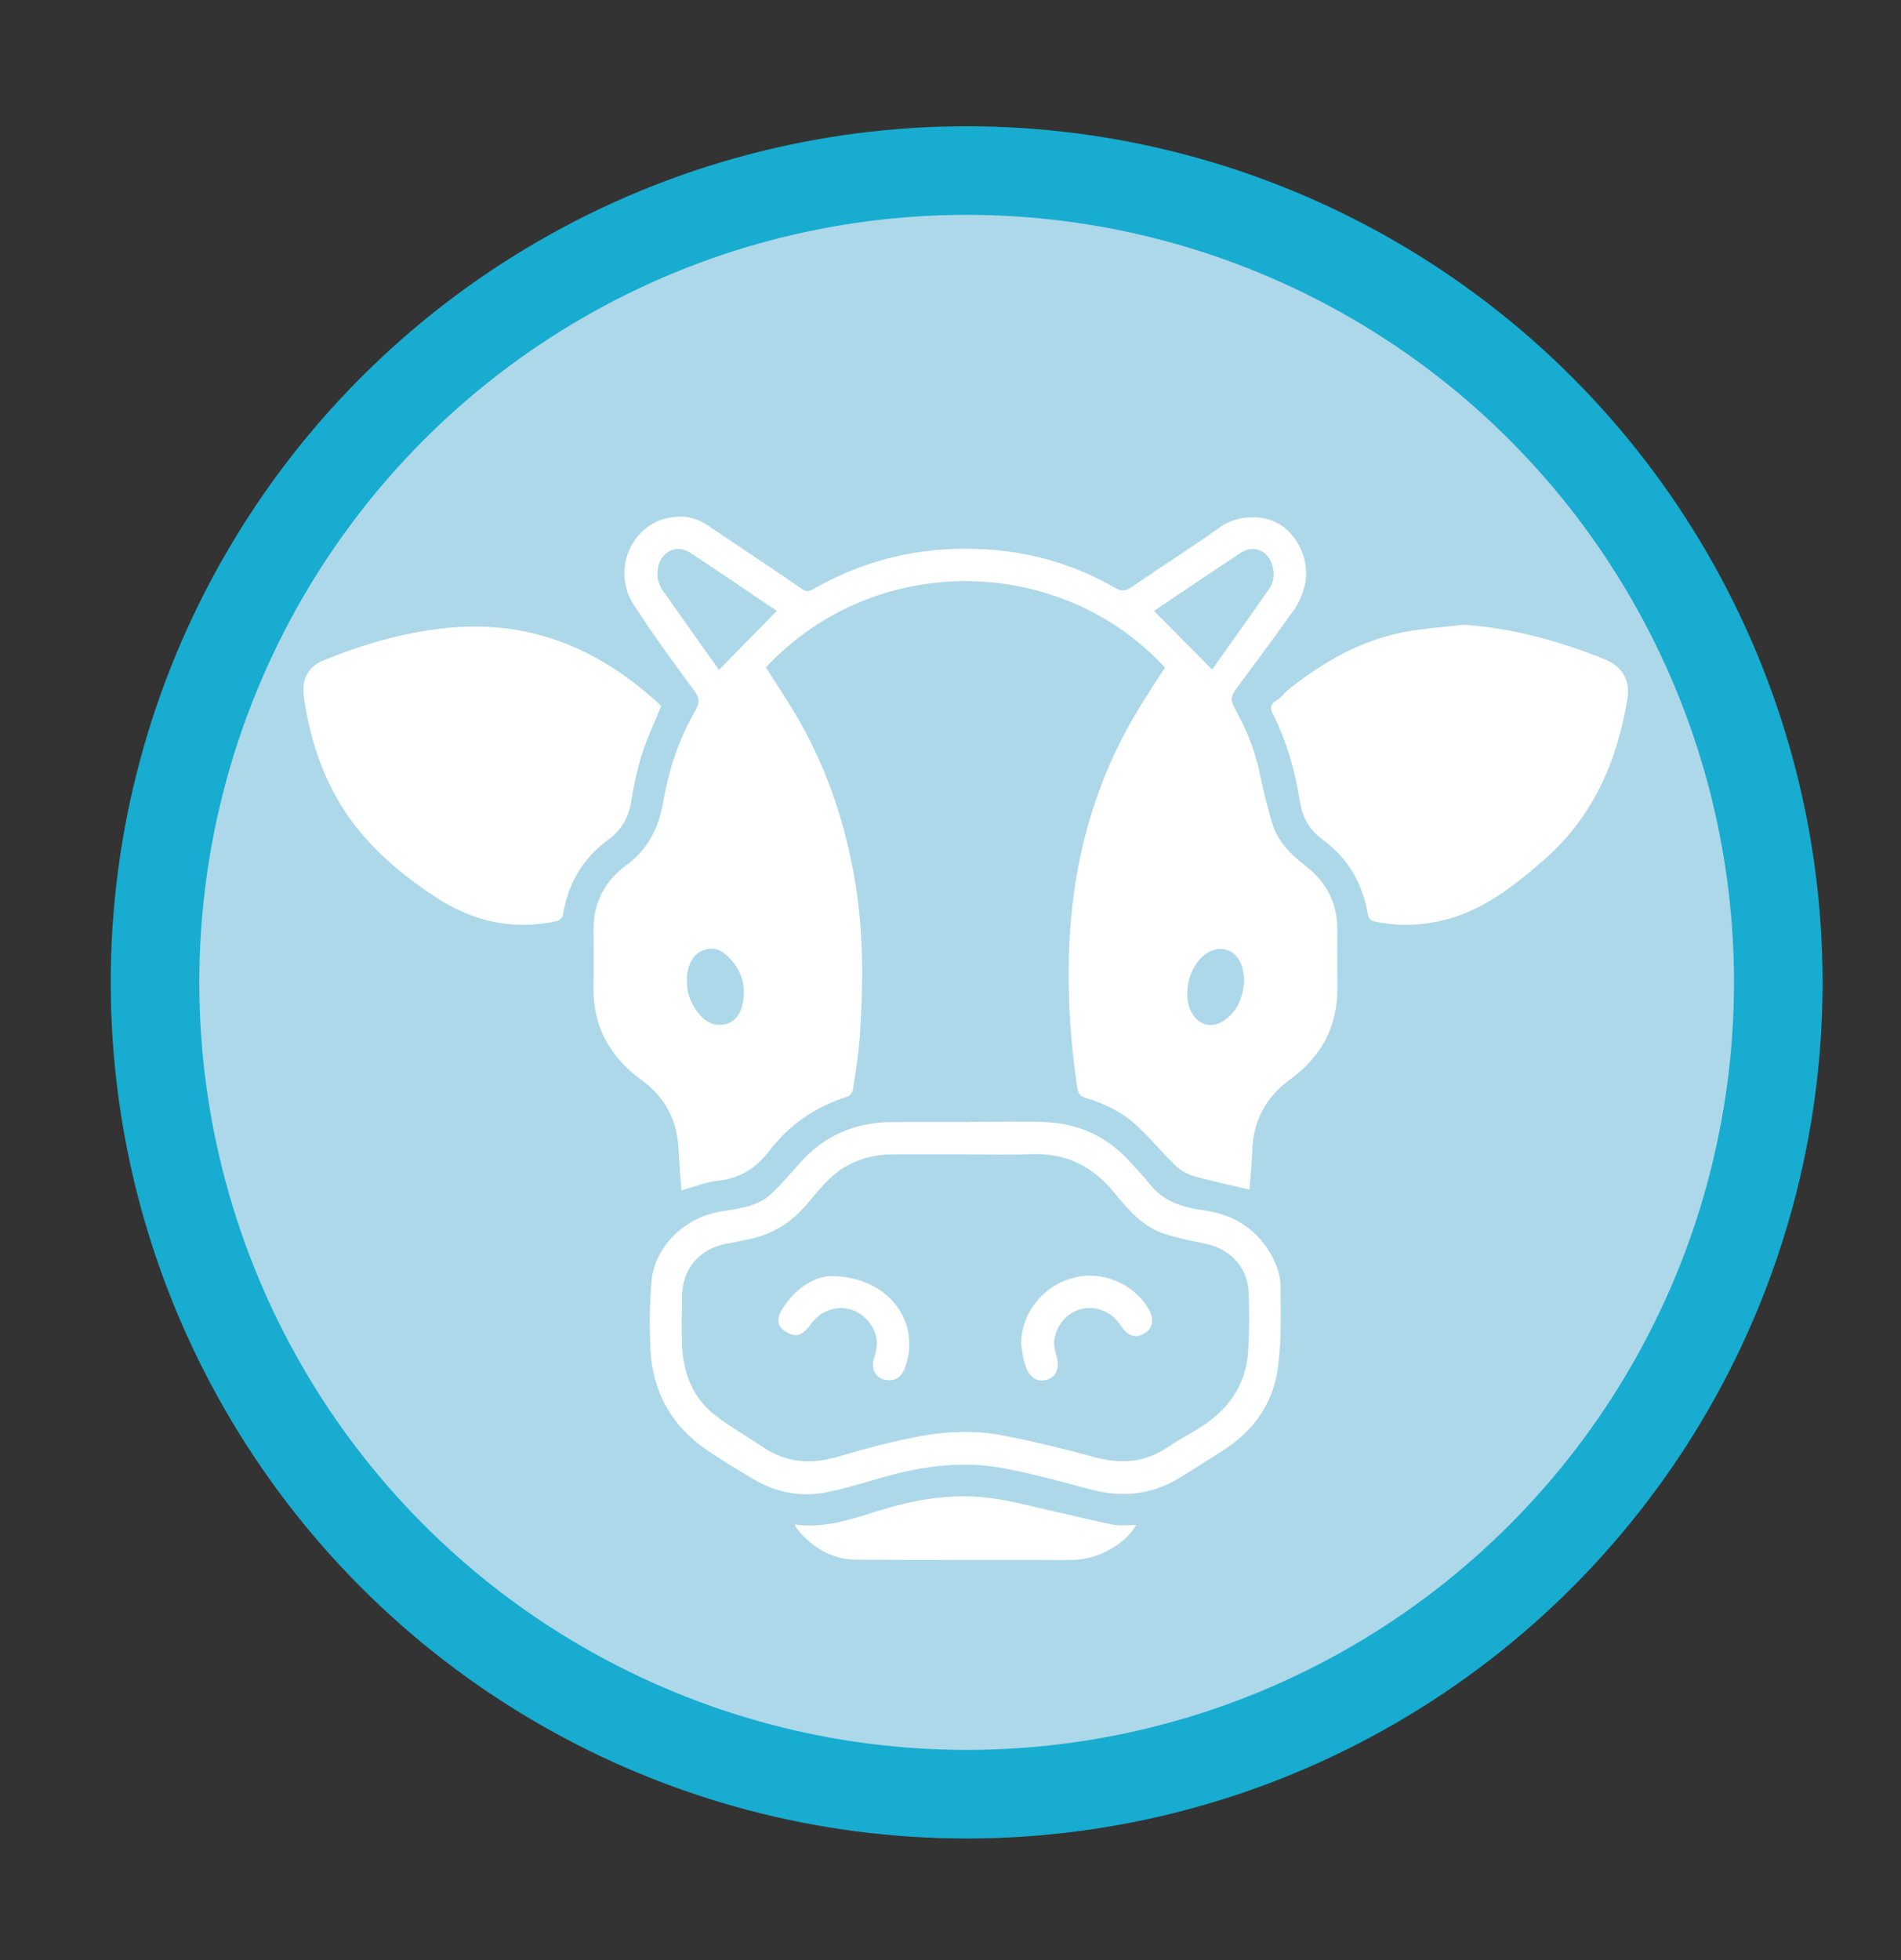
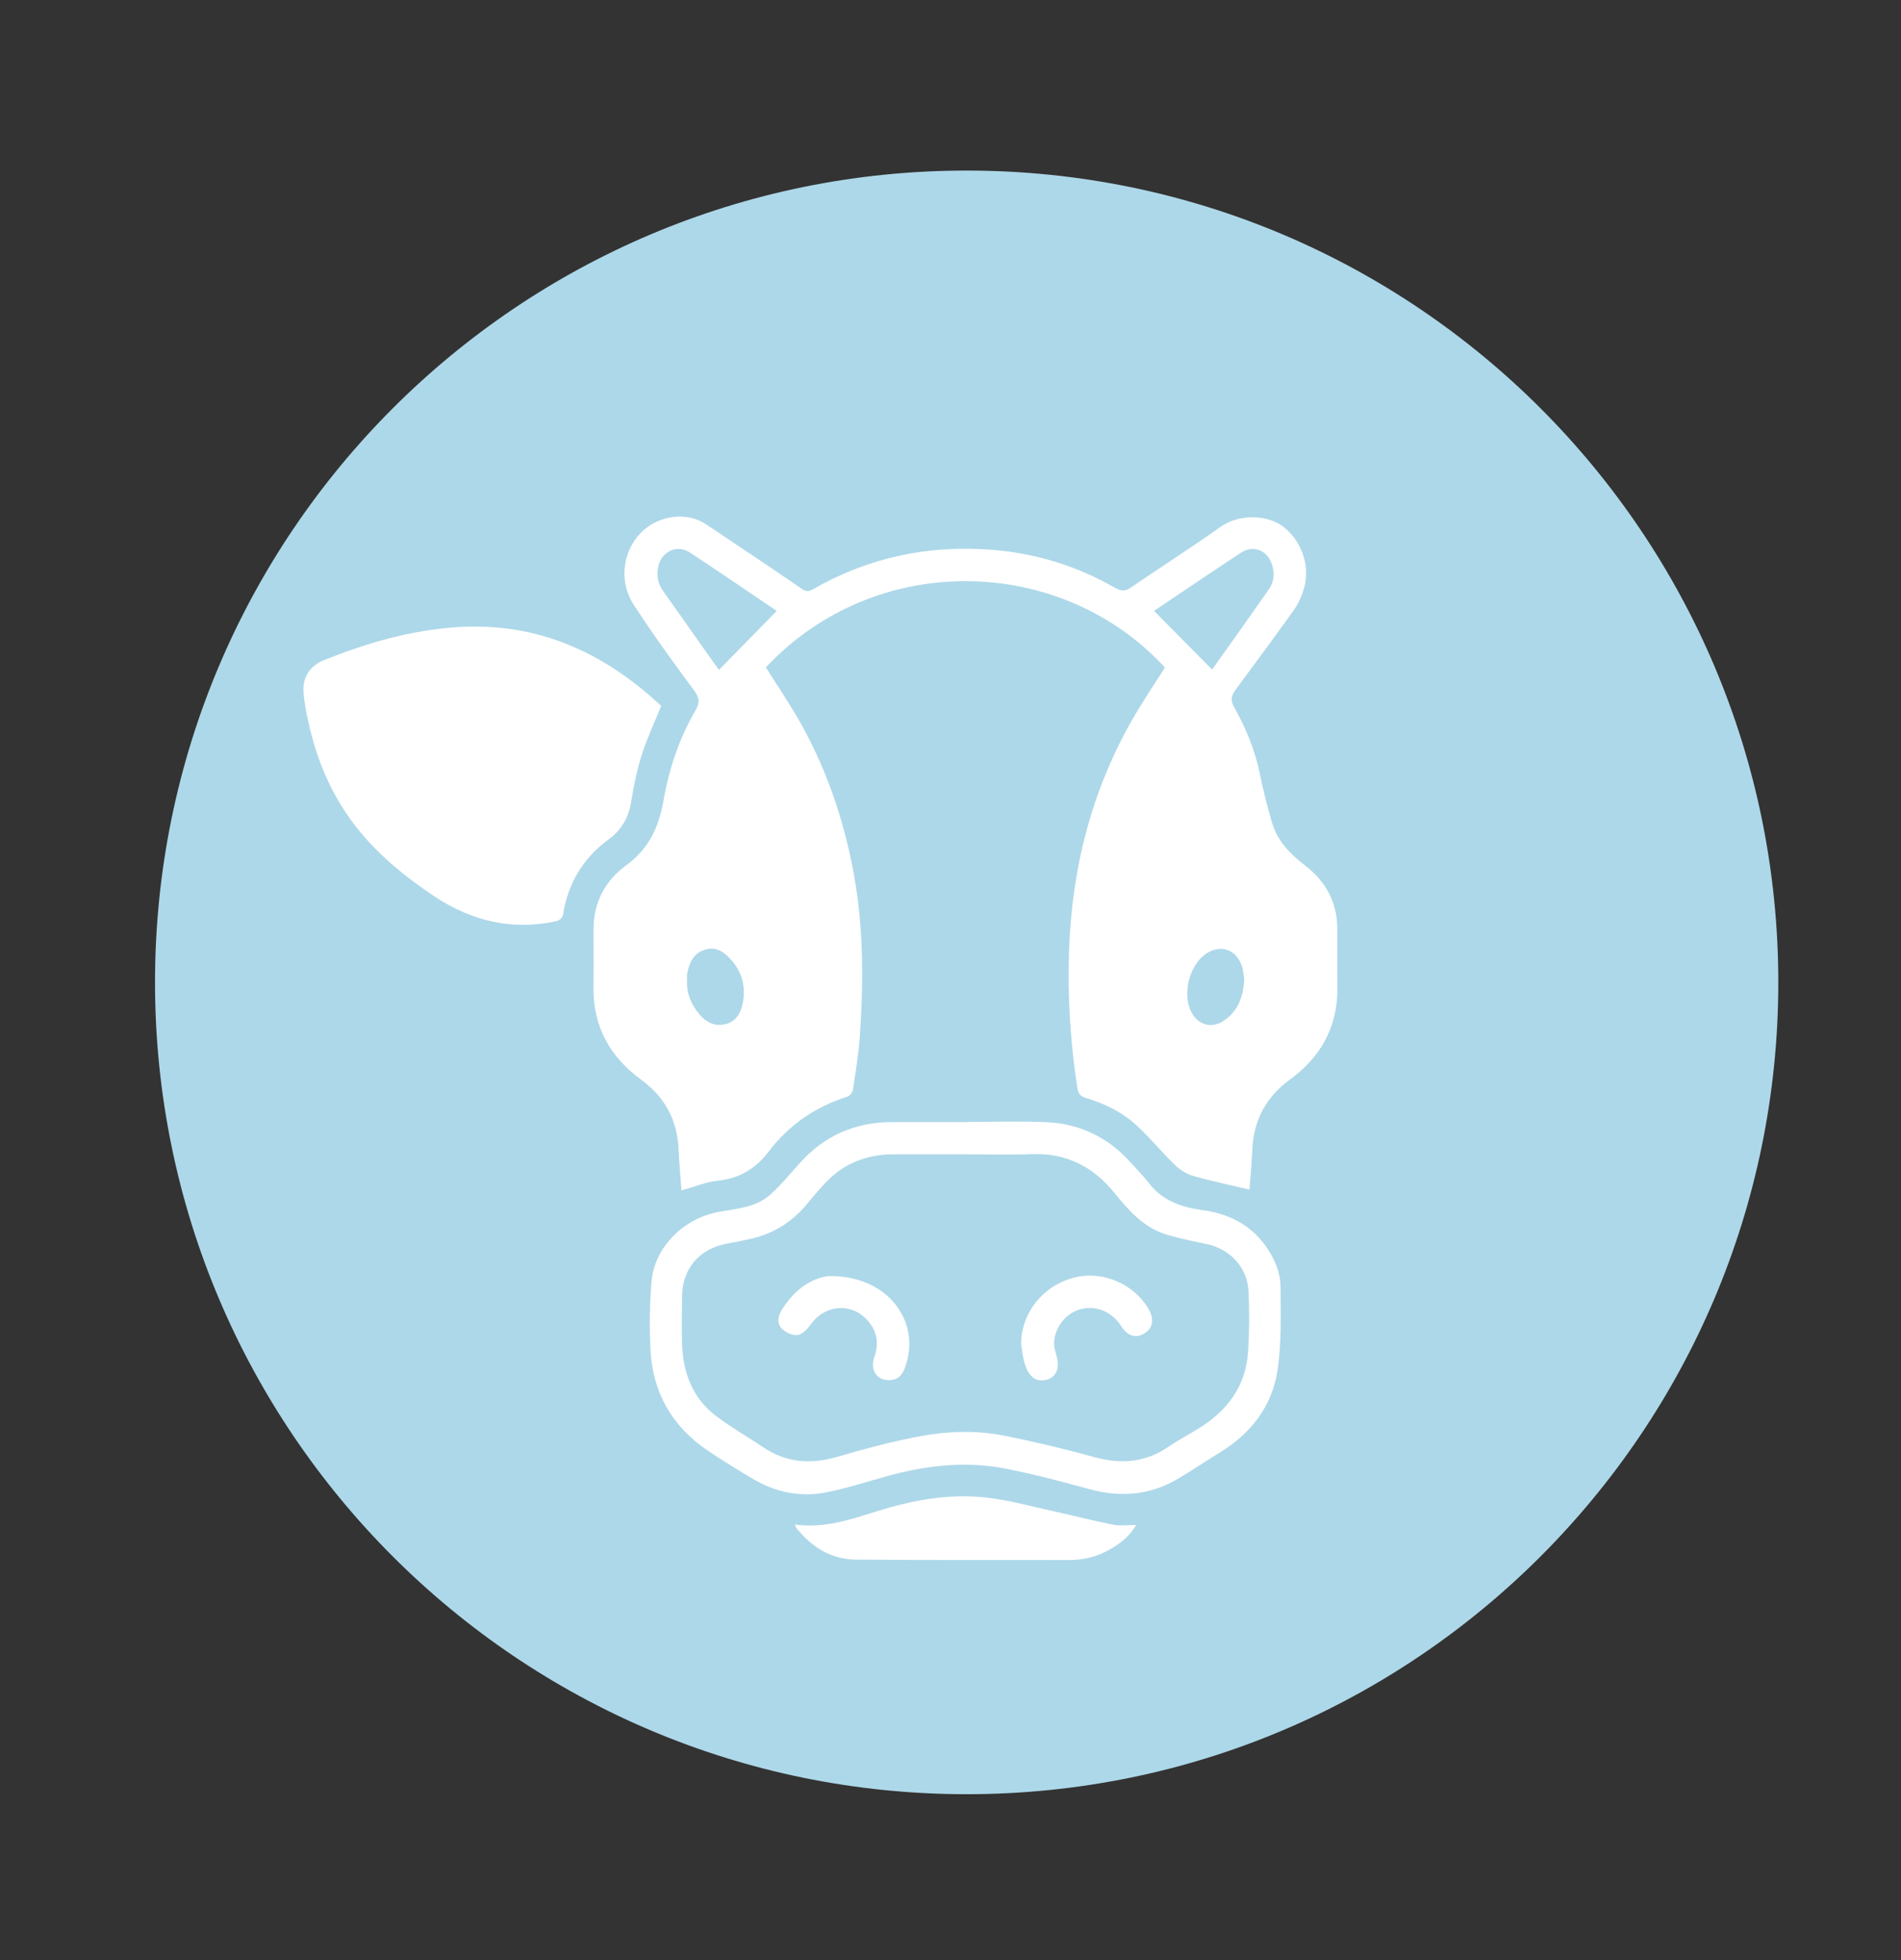
<svg xmlns="http://www.w3.org/2000/svg" xmlns:xlink="http://www.w3.org/1999/xlink" version="1.1" id="Layer_1" x="0px" y="0px" width="171.682px" height="176.992px" viewBox="0 0 171.682 176.992" enable-background="new 0 0 171.682 176.992" xml:space="preserve">
  <rect x="0" y="0" width="171.682" height="176.992" fill="#333333" stroke="none" />
  <g>
    <defs>
      <rect id="SVGID_1_" x="10" y="11.4" width="154.601" height="154.599" />
    </defs>
    <clipPath id="SVGID_2_">
      <use xlink:href="#SVGID_1_" overflow="visible" />
    </clipPath>
    <path clip-path="url(#SVGID_2_)" fill="#ADD8E9" d="M87.3,162c40.482,0,73.301-32.818,73.301-73.299   c0-40.482-32.818-73.3-73.301-73.3C46.818,15.4,14,48.218,14,88.7C14,129.181,46.818,162,87.3,162" />
-     <circle clip-path="url(#SVGID_2_)" fill="none" stroke="#17ACD0" stroke-width="8" cx="87.3" cy="88.7" r="73.3" />
    <path clip-path="url(#SVGID_2_)" fill="#FFFFFF" d="M112.37,88.409c-0.051-0.29-0.072-0.757-0.215-1.184   c-0.496-1.48-1.874-1.972-3.162-1.161c-1.559,0.979-2.267,3.689-1.392,5.332c0.631,1.182,1.853,1.51,2.974,0.73   C111.796,91.277,112.284,90.027,112.37,88.409 M62.05,88.504c-0.072,1.074,0.31,2.021,0.927,2.849   c0.585,0.783,1.371,1.344,2.423,1.146c1.008-0.189,1.49-0.977,1.672-1.887c0.295-1.479-0.038-2.847-1.067-3.98   c-0.617-0.679-1.342-1.204-2.349-0.882c-1.072,0.344-1.427,1.225-1.603,2.219C62.023,88.144,62.049,88.327,62.05,88.504    M104.221,55.16c1.777,1.794,3.494,3.527,5.226,5.275c-0.03,0.024,0.044-0.012,0.085-0.07c1.697-2.392,3.405-4.775,5.079-7.183   c0.479-0.688,0.511-1.487,0.242-2.273c-0.421-1.235-1.681-1.725-2.765-1.015C109.445,51.628,106.833,53.408,104.221,55.16    M64.927,60.488c1.767-1.802,3.484-3.554,5.223-5.328c-2.591-1.746-5.197-3.535-7.84-5.268c-1.15-0.754-2.539-0.131-2.852,1.219   c-0.186,0.8-0.069,1.559,0.425,2.25c1.097,1.536,2.179,3.083,3.268,4.624C63.752,58.834,64.355,59.681,64.927,60.488    M112.844,107.41c-1.727-0.41-3.412-0.758-5.064-1.229c-0.6-0.17-1.203-0.543-1.654-0.979c-1.191-1.15-2.244-2.447-3.459-3.57   c-1.304-1.207-2.89-1.988-4.595-2.496c-0.464-0.137-0.692-0.357-0.771-0.867c-0.633-4.123-0.896-8.266-0.754-12.433   c0.254-7.53,2.084-14.629,5.888-21.169c0.87-1.495,1.845-2.928,2.774-4.394c-9.377-10.19-26.126-10.603-36.044-0.012   c0.896,1.413,1.832,2.806,2.686,4.246c2.632,4.443,4.302,9.235,5.242,14.312c0.905,4.888,0.894,9.796,0.563,14.718   c-0.109,1.623-0.381,3.236-0.623,4.846c-0.035,0.236-0.278,0.564-0.494,0.631c-2.89,0.908-5.281,2.553-7.106,4.945   c-1.186,1.557-2.632,2.436-4.592,2.646c-1.092,0.115-2.15,0.561-3.299,0.877c-0.086-1.209-0.199-2.473-0.259-3.74   c-0.125-2.613-1.236-4.688-3.344-6.225c-2.845-2.078-4.392-4.816-4.339-8.396c0.026-1.737,0.003-3.474,0.005-5.212   c0.004-2.445,1.027-4.381,2.985-5.809c1.956-1.427,2.907-3.384,3.311-5.719c0.5-2.9,1.422-5.677,2.906-8.231   c0.402-0.691,0.379-1.125-0.112-1.791c-1.879-2.541-3.741-5.104-5.461-7.754c-1.942-2.994-0.346-7.041,3.002-7.82   c1.254-0.292,2.491-0.139,3.594,0.598c2.862,1.914,5.727,3.824,8.566,5.773c0.389,0.267,0.639,0.27,1.016,0.054   c4.988-2.862,10.379-4.012,16.084-3.575c3.978,0.305,7.744,1.441,11.211,3.446c0.578,0.334,0.949,0.3,1.488-0.071   c2.667-1.836,5.407-3.568,8.045-5.445c1.612-1.146,4.174-1.143,5.659-0.003c1.624,1.244,2.459,3.507,1.874,5.53   c-0.201,0.696-0.506,1.402-0.923,1.989c-1.712,2.411-3.483,4.778-5.235,7.16c-0.365,0.495-0.541,0.929-0.175,1.582   c1.05,1.865,1.879,3.825,2.315,5.944c0.311,1.511,0.682,3.013,1.115,4.492c0.485,1.656,1.637,2.853,2.974,3.873   c1.903,1.455,2.926,3.349,2.932,5.762c0.003,1.764-0.014,3.526,0.003,5.29c0.035,3.516-1.469,6.236-4.268,8.279   c-2.162,1.576-3.299,3.674-3.414,6.35C113.044,105.052,112.925,106.291,112.844,107.41" />
    <path clip-path="url(#SVGID_2_)" fill="#FFFFFF" d="M59.714,63.739c-0.609,1.503-1.278,2.91-1.746,4.382   c-0.437,1.375-0.734,2.806-0.959,4.232c-0.228,1.45-0.878,2.584-2.046,3.438c-2.346,1.714-3.689,4.02-4.135,6.882   c-0.031,0.197-0.354,0.452-0.58,0.501c-3.979,0.864-7.626,0.002-10.98-2.218c-2.497-1.652-4.812-3.52-6.739-5.84   c-2.413-2.904-3.871-6.25-4.674-9.904c-0.201-0.915-0.393-1.845-0.446-2.777c-0.077-1.341,0.623-2.332,1.829-2.82   c3.328-1.35,6.746-2.382,10.334-2.828c2.92-0.364,5.799-0.281,8.651,0.417C52.667,58.292,56.398,60.647,59.714,63.739" />
-     <path clip-path="url(#SVGID_2_)" fill="#FFFFFF" d="M132.25,56.409c4.445,0.327,8.644,1.485,12.72,3.142   c1.541,0.627,2.268,1.896,2.002,3.538c-0.922,5.693-3.146,10.737-7.58,14.591c-2.695,2.341-5.49,4.557-9.086,5.42   c-2.094,0.502-4.186,0.549-6.281,0.068c-0.193-0.044-0.443-0.323-0.475-0.524c-0.459-2.854-1.8-5.162-4.146-6.872   c-1.196-0.87-1.801-2.04-2.033-3.518c-0.425-2.696-1.165-5.32-2.413-7.769c-0.308-0.601-0.214-0.938,0.378-1.277   c0.401-0.229,0.672-0.674,1.044-0.968c3.111-2.454,6.485-4.418,10.423-5.173C128.594,56.725,130.432,56.621,132.25,56.409" />
    <path clip-path="url(#SVGID_2_)" fill="#FFFFFF" d="M87.264,104.224h-3.373c-1.124,0-2.249-0.01-3.373,0.002   c-1.37,0.012-2.67,0.322-3.892,0.957c-1.638,0.85-2.7,2.311-3.857,3.66c-1.309,1.525-2.914,2.525-4.858,2.986   c-0.791,0.188-1.593,0.324-2.39,0.486c-2.42,0.496-3.896,2.273-3.924,4.742c-0.016,1.43-0.047,2.863,0,4.293   c0.084,2.588,0.937,4.873,3.046,6.482c1.353,1.035,2.852,1.875,4.266,2.832c2.123,1.436,4.363,1.57,6.783,0.854   c2.311-0.686,4.653-1.299,7.016-1.768c2.614-0.518,5.291-0.648,7.917-0.133c2.762,0.543,5.504,1.205,8.219,1.949   c2.377,0.65,4.562,0.502,6.634-0.908c0.882-0.6,1.833-1.1,2.743-1.66c2.604-1.604,4.296-3.832,4.496-6.957   c0.115-1.807,0.125-3.629,0.039-5.438c-0.104-2.184-1.66-3.826-3.812-4.285c-1.24-0.262-2.494-0.502-3.699-0.885   c-2.016-0.639-3.353-2.191-4.625-3.756c-1.935-2.381-4.357-3.582-7.453-3.471C91.201,104.281,89.232,104.224,87.264,104.224    M87.439,101.3c2.351,0,4.704-0.084,7.049,0.02c2.945,0.131,5.468,1.305,7.481,3.49c0.623,0.676,1.261,1.342,1.828,2.062   c1.227,1.561,2.918,2.133,4.787,2.387c2.319,0.312,4.285,1.264,5.687,3.205c0.808,1.119,1.371,2.383,1.378,3.75   c0.014,2.518,0.098,5.072-0.281,7.545c-0.488,3.189-2.357,5.635-5.133,7.344c-1.277,0.787-2.525,1.629-3.814,2.396   c-2.524,1.502-5.194,1.734-8.021,0.961c-2.567-0.701-5.147-1.395-7.761-1.887c-3.566-0.67-7.103-0.242-10.582,0.725   c-1.785,0.496-3.557,1.066-5.369,1.436c-2.324,0.471-4.561,0.043-6.611-1.16c-1.406-0.826-2.798-1.682-4.149-2.592   c-3.237-2.182-4.995-5.258-5.182-9.148c-0.099-2.057-0.083-4.135,0.102-6.186c0.263-2.904,2.749-5.646,6.164-6.244   c1.599-0.279,3.289-0.4,4.562-1.547c0.963-0.867,1.796-1.881,2.664-2.848c2.218-2.479,4.995-3.686,8.304-3.695   c2.299-0.008,4.598-0.002,6.897-0.002V101.3z" />
    <path clip-path="url(#SVGID_2_)" fill="#FFFFFF" d="M71.799,137.648c2.61,0.375,4.986-0.441,7.355-1.184   c3.219-1.008,6.498-1.619,9.855-1.256c2.082,0.225,4.128,0.807,6.184,1.256c1.784,0.389,3.553,0.852,5.344,1.205   c0.634,0.125,1.312,0.02,2.078,0.02c-0.578,0.99-1.396,1.637-2.311,2.172c-1.167,0.68-2.424,1.002-3.788,0.996   c-6.412-0.021-12.823,0.023-19.234-0.039c-2.215-0.021-3.975-1.131-5.355-2.84C71.868,137.906,71.854,137.796,71.799,137.648" />
    <path clip-path="url(#SVGID_2_)" fill="#FFFFFF" d="M75.052,115.218c5.123,0.016,8.072,4.055,6.758,8.033   c-0.203,0.615-0.469,1.211-1.213,1.336c-1.268,0.215-2.087-0.777-1.635-2.064c0.444-1.262,0.238-2.371-0.633-3.33   c-1.474-1.621-3.873-1.387-5.13,0.412c-0.283,0.406-0.743,0.869-1.18,0.939c-0.431,0.066-1.041-0.223-1.382-0.553   c-0.483-0.467-0.396-1.123-0.047-1.697C71.811,116.281,73.594,115.242,75.052,115.218" />
    <path clip-path="url(#SVGID_2_)" fill="#FFFFFF" d="M92.215,121.304c0.042-2.789,1.983-5.221,4.772-5.943   c2.58-0.666,5.432,0.543,6.764,2.869c0.506,0.885,0.368,1.676-0.373,2.145c-0.791,0.498-1.542,0.273-2.119-0.633   c-0.822-1.289-2.214-1.887-3.613-1.549c-1.269,0.307-2.311,1.492-2.443,2.914c-0.044,0.459,0.117,0.949,0.238,1.412   c0.262,0.998-0.035,1.766-0.82,2.029c-0.869,0.291-1.582-0.1-1.958-1.09c-0.108-0.283-0.196-0.578-0.254-0.875   C92.325,122.162,92.278,121.732,92.215,121.304" />
  </g>
</svg>